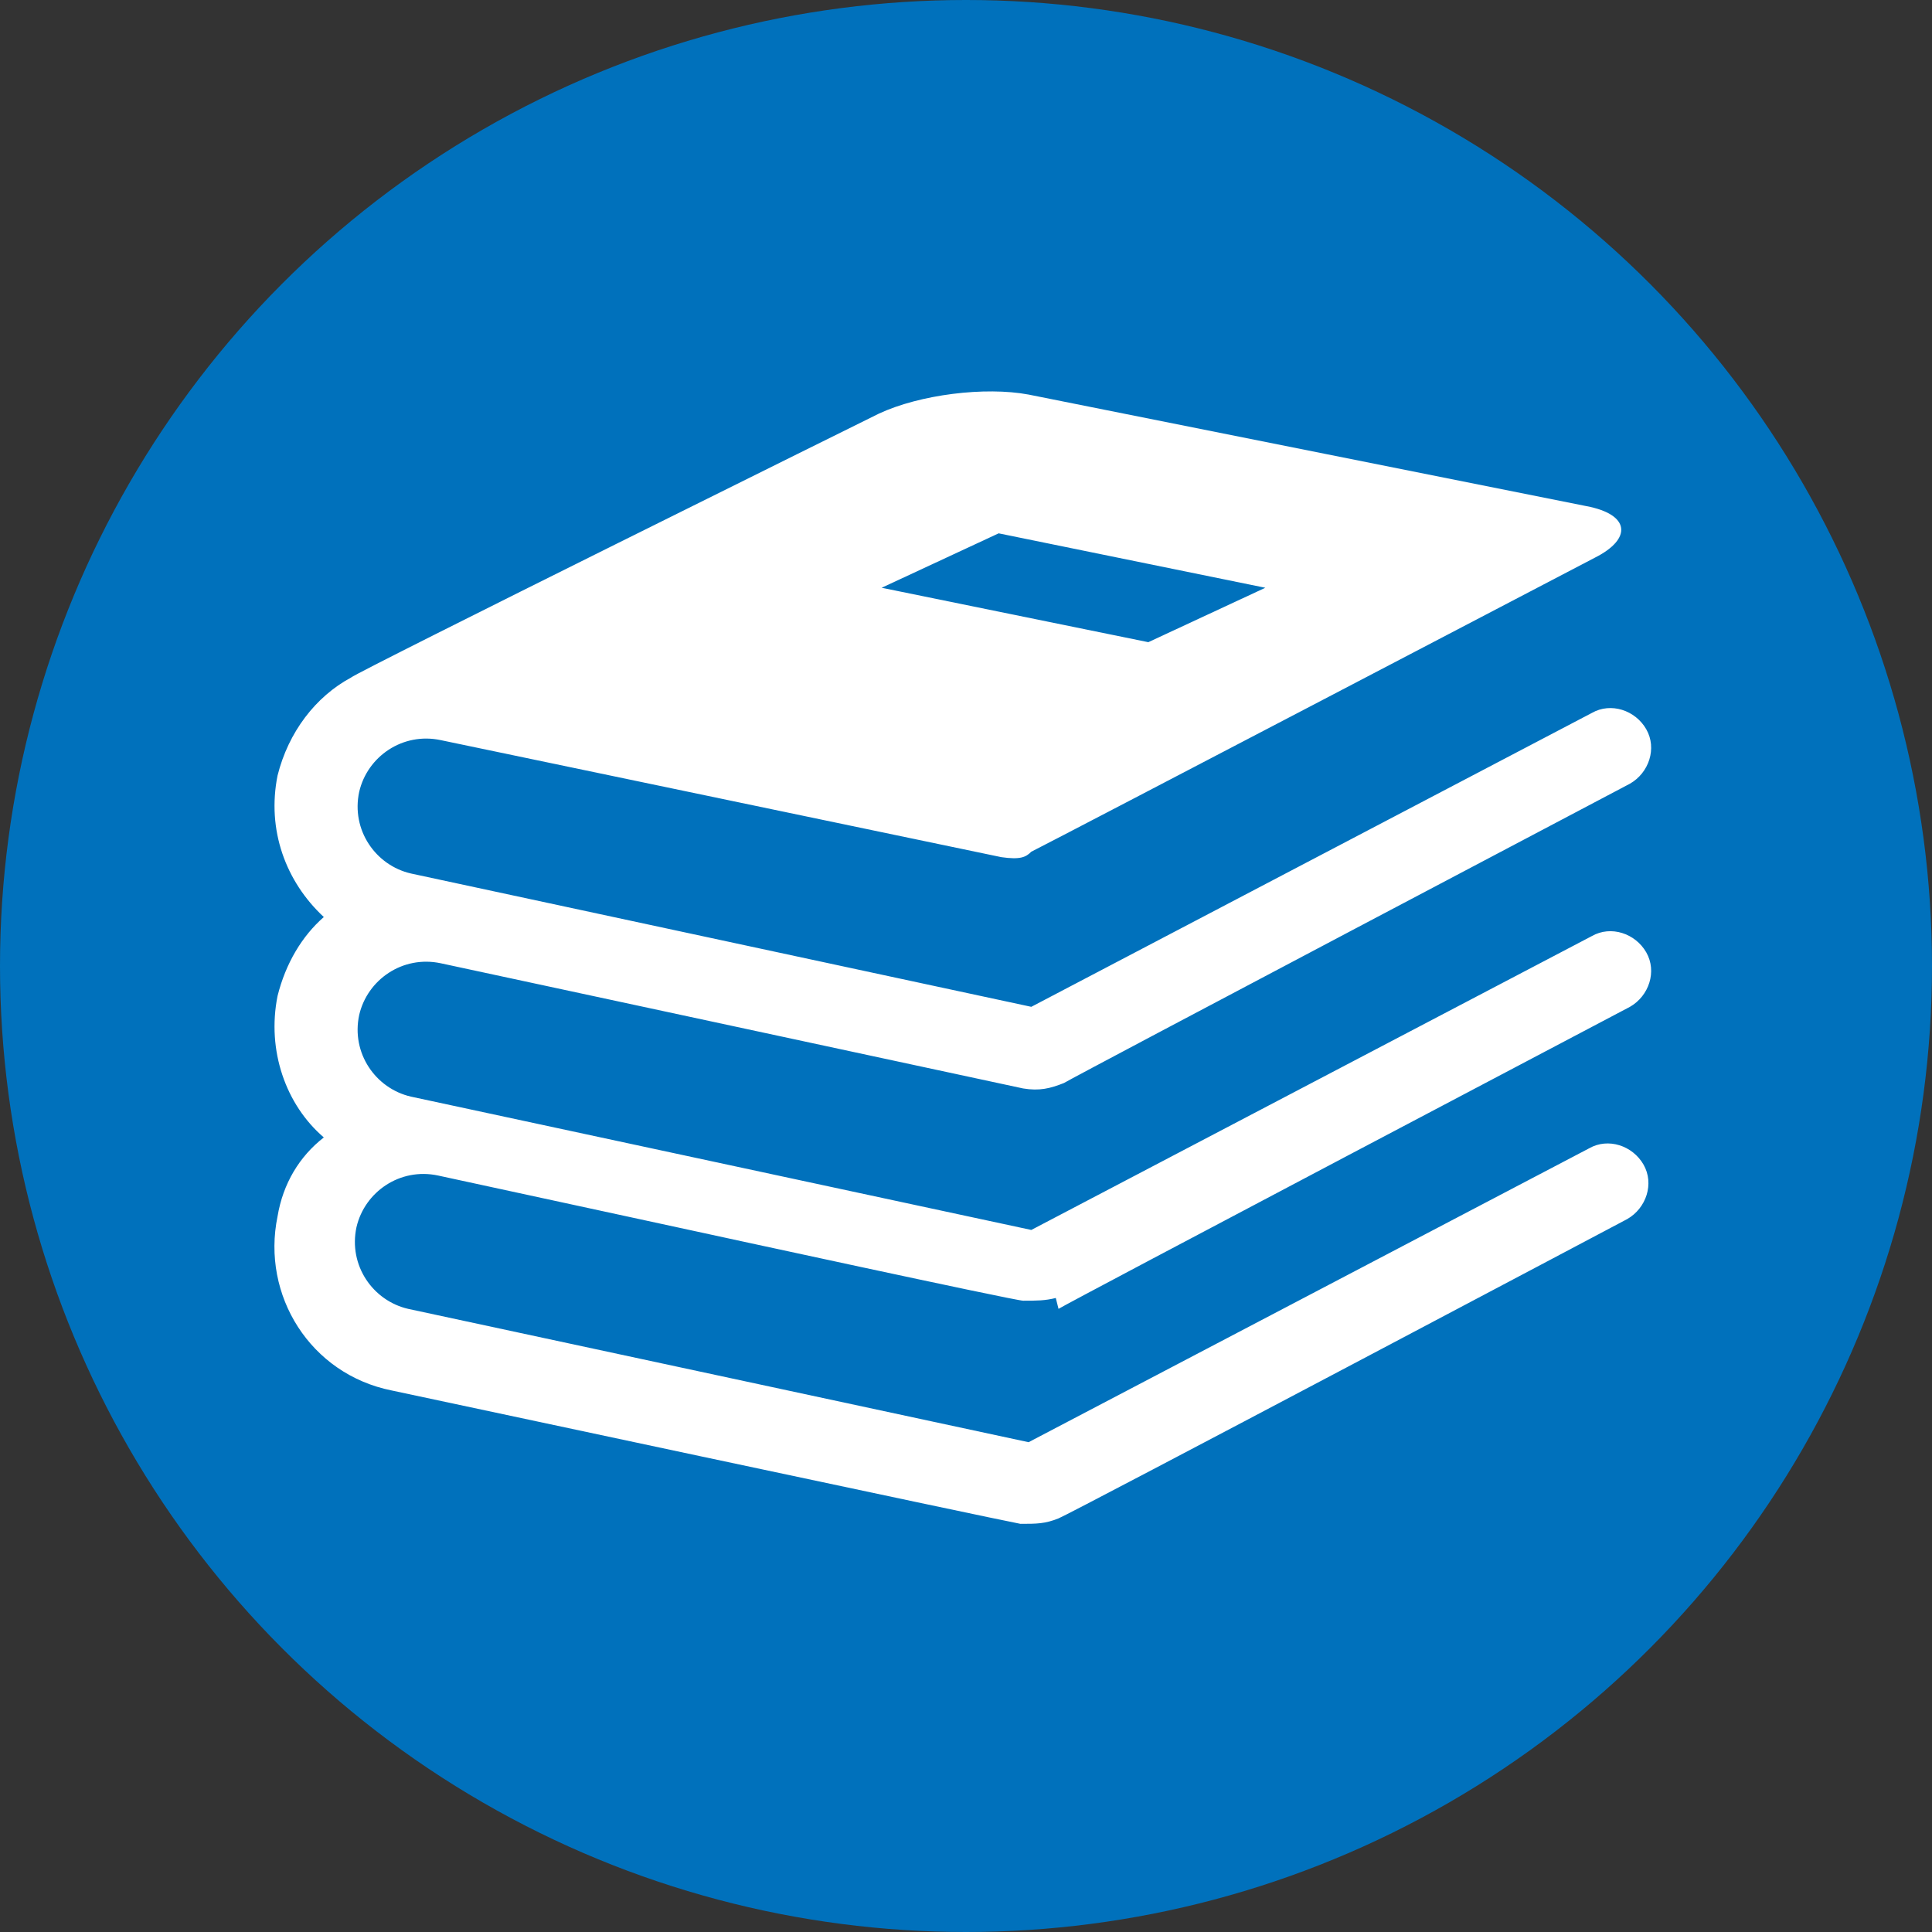
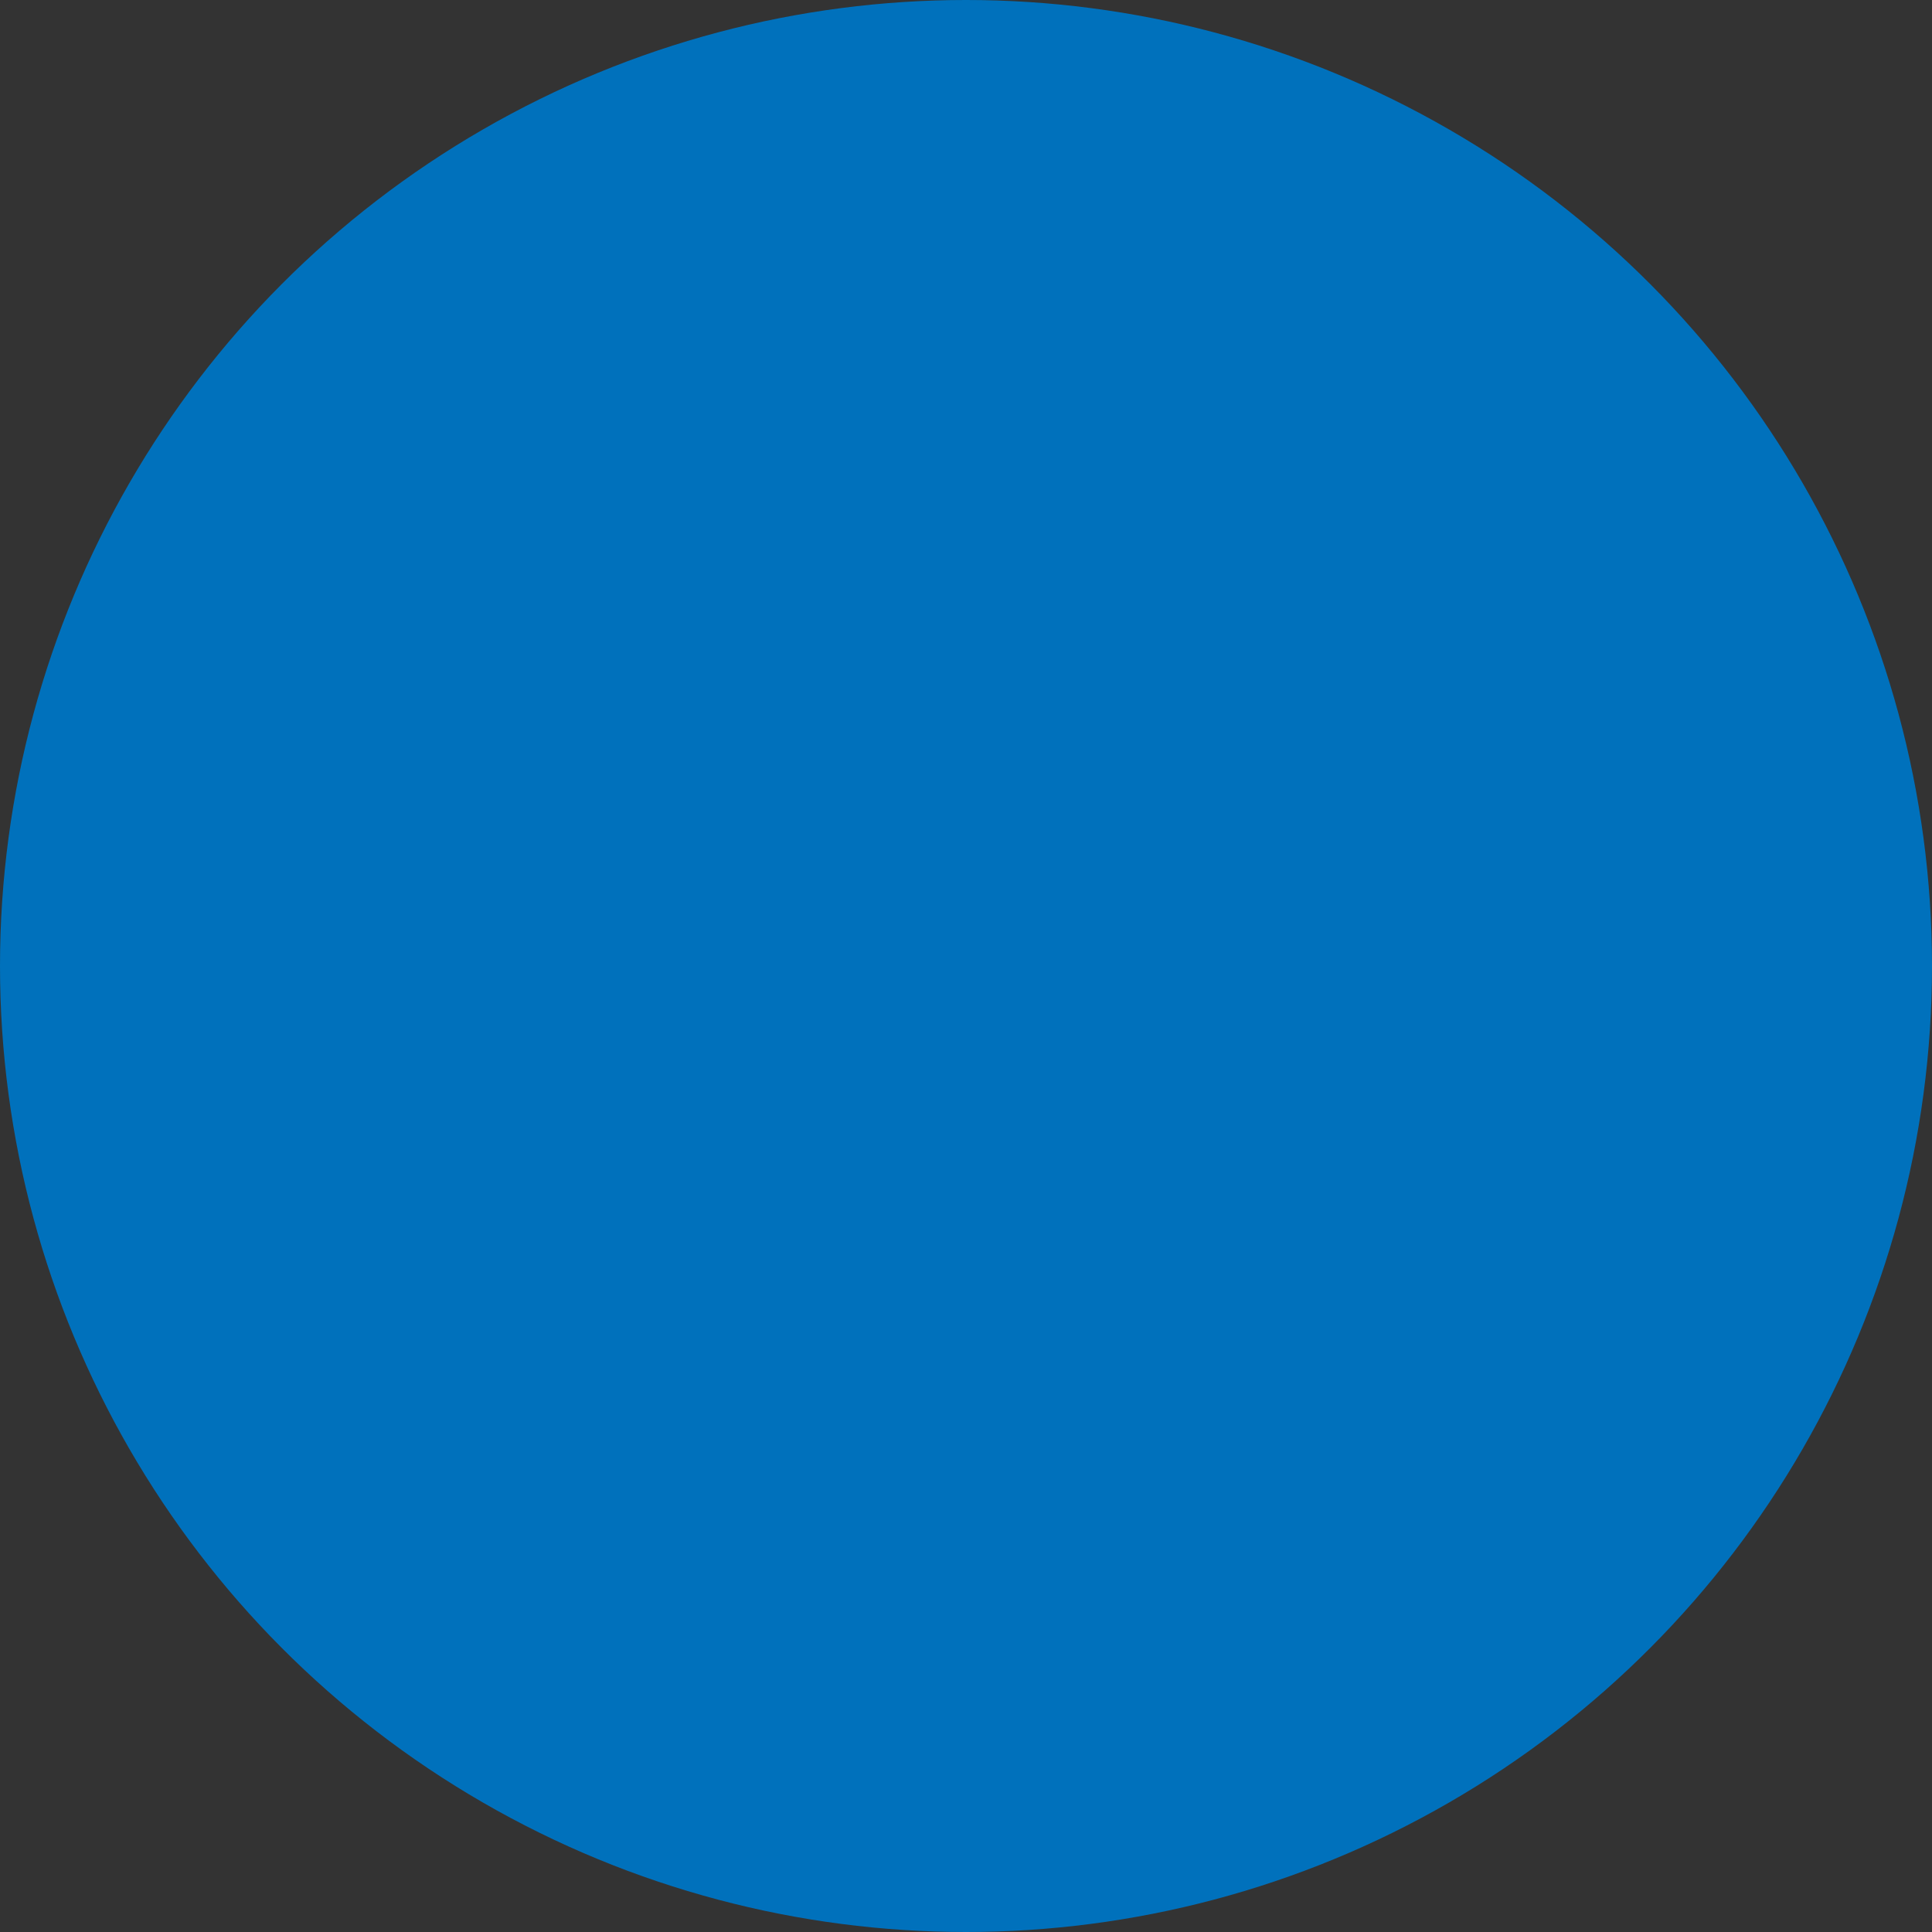
<svg xmlns="http://www.w3.org/2000/svg" id="Layer_1" data-name="Layer 1" version="1.1" viewBox="0 0 71 71">
  <rect x="0" y="0" width="71" height="71" fill="#333333" stroke="none" />
  <defs>
    <style>
      .cls-1 {
        fill: #fff;
      }

      .cls-1, .cls-2 {
        stroke-width: 0px;
      }

      .cls-2 {
        fill: #0071bc;
      }
    </style>
  </defs>
  <circle id="Ellipse_2" data-name="Ellipse 2" class="cls-2" cx="35.5" cy="35.5" r="35.5" />
-   <path class="cls-1" d="M38.9,48.1c.3-.2,21-11.1,21-11.1.7-.4,1-1.3.6-2-.4-.7-1.3-1-2-.6l-20.6,10.8-22.8-4.9c-1.3-.3-2.2-1.6-1.9-3,.3-1.3,1.6-2.2,3-1.9l21.4,4.6c.6.1,1,0,1.5-.2.5-.3,20.8-11,20.8-11,.7-.4,1-1.3.6-2-.4-.7-1.3-1-2-.6l-20.6,10.8-22.8-4.9c-1.3-.3-2.2-1.6-1.9-3,.3-1.3,1.6-2.2,3-1.9l20.6,4.3c.7.1.9,0,1.1-.2,1-.5,20.7-10.8,20.7-10.8,1.4-.7,1.3-1.6-.3-1.9l-20.5-4.1c-1.6-.3-4,0-5.5.7,0,0-19.2,9.5-19.4,9.7-1.3.7-2.3,2-2.7,3.6-.4,2,.3,3.9,1.7,5.2-.8.7-1.4,1.7-1.7,2.9-.4,2,.3,4,1.7,5.2-.9.7-1.5,1.7-1.7,2.9-.6,2.9,1.2,5.8,4.2,6.4,0,0,22.5,4.8,23.1,4.9.6,0,.9,0,1.4-.2.5-.2,20.9-11,20.9-11,.7-.4,1-1.3.6-2-.4-.7-1.3-1-2-.6l-20.6,10.8-22.8-4.9c-1.3-.3-2.2-1.6-1.9-3,.3-1.3,1.6-2.2,3-1.9l9.7,2.1s11.5,2.5,11.8,2.5c.5,0,.8,0,1.2-.1ZM36.7,19.6l9.8,2-4.3,2-9.8-2,4.3-2Z" />
</svg>